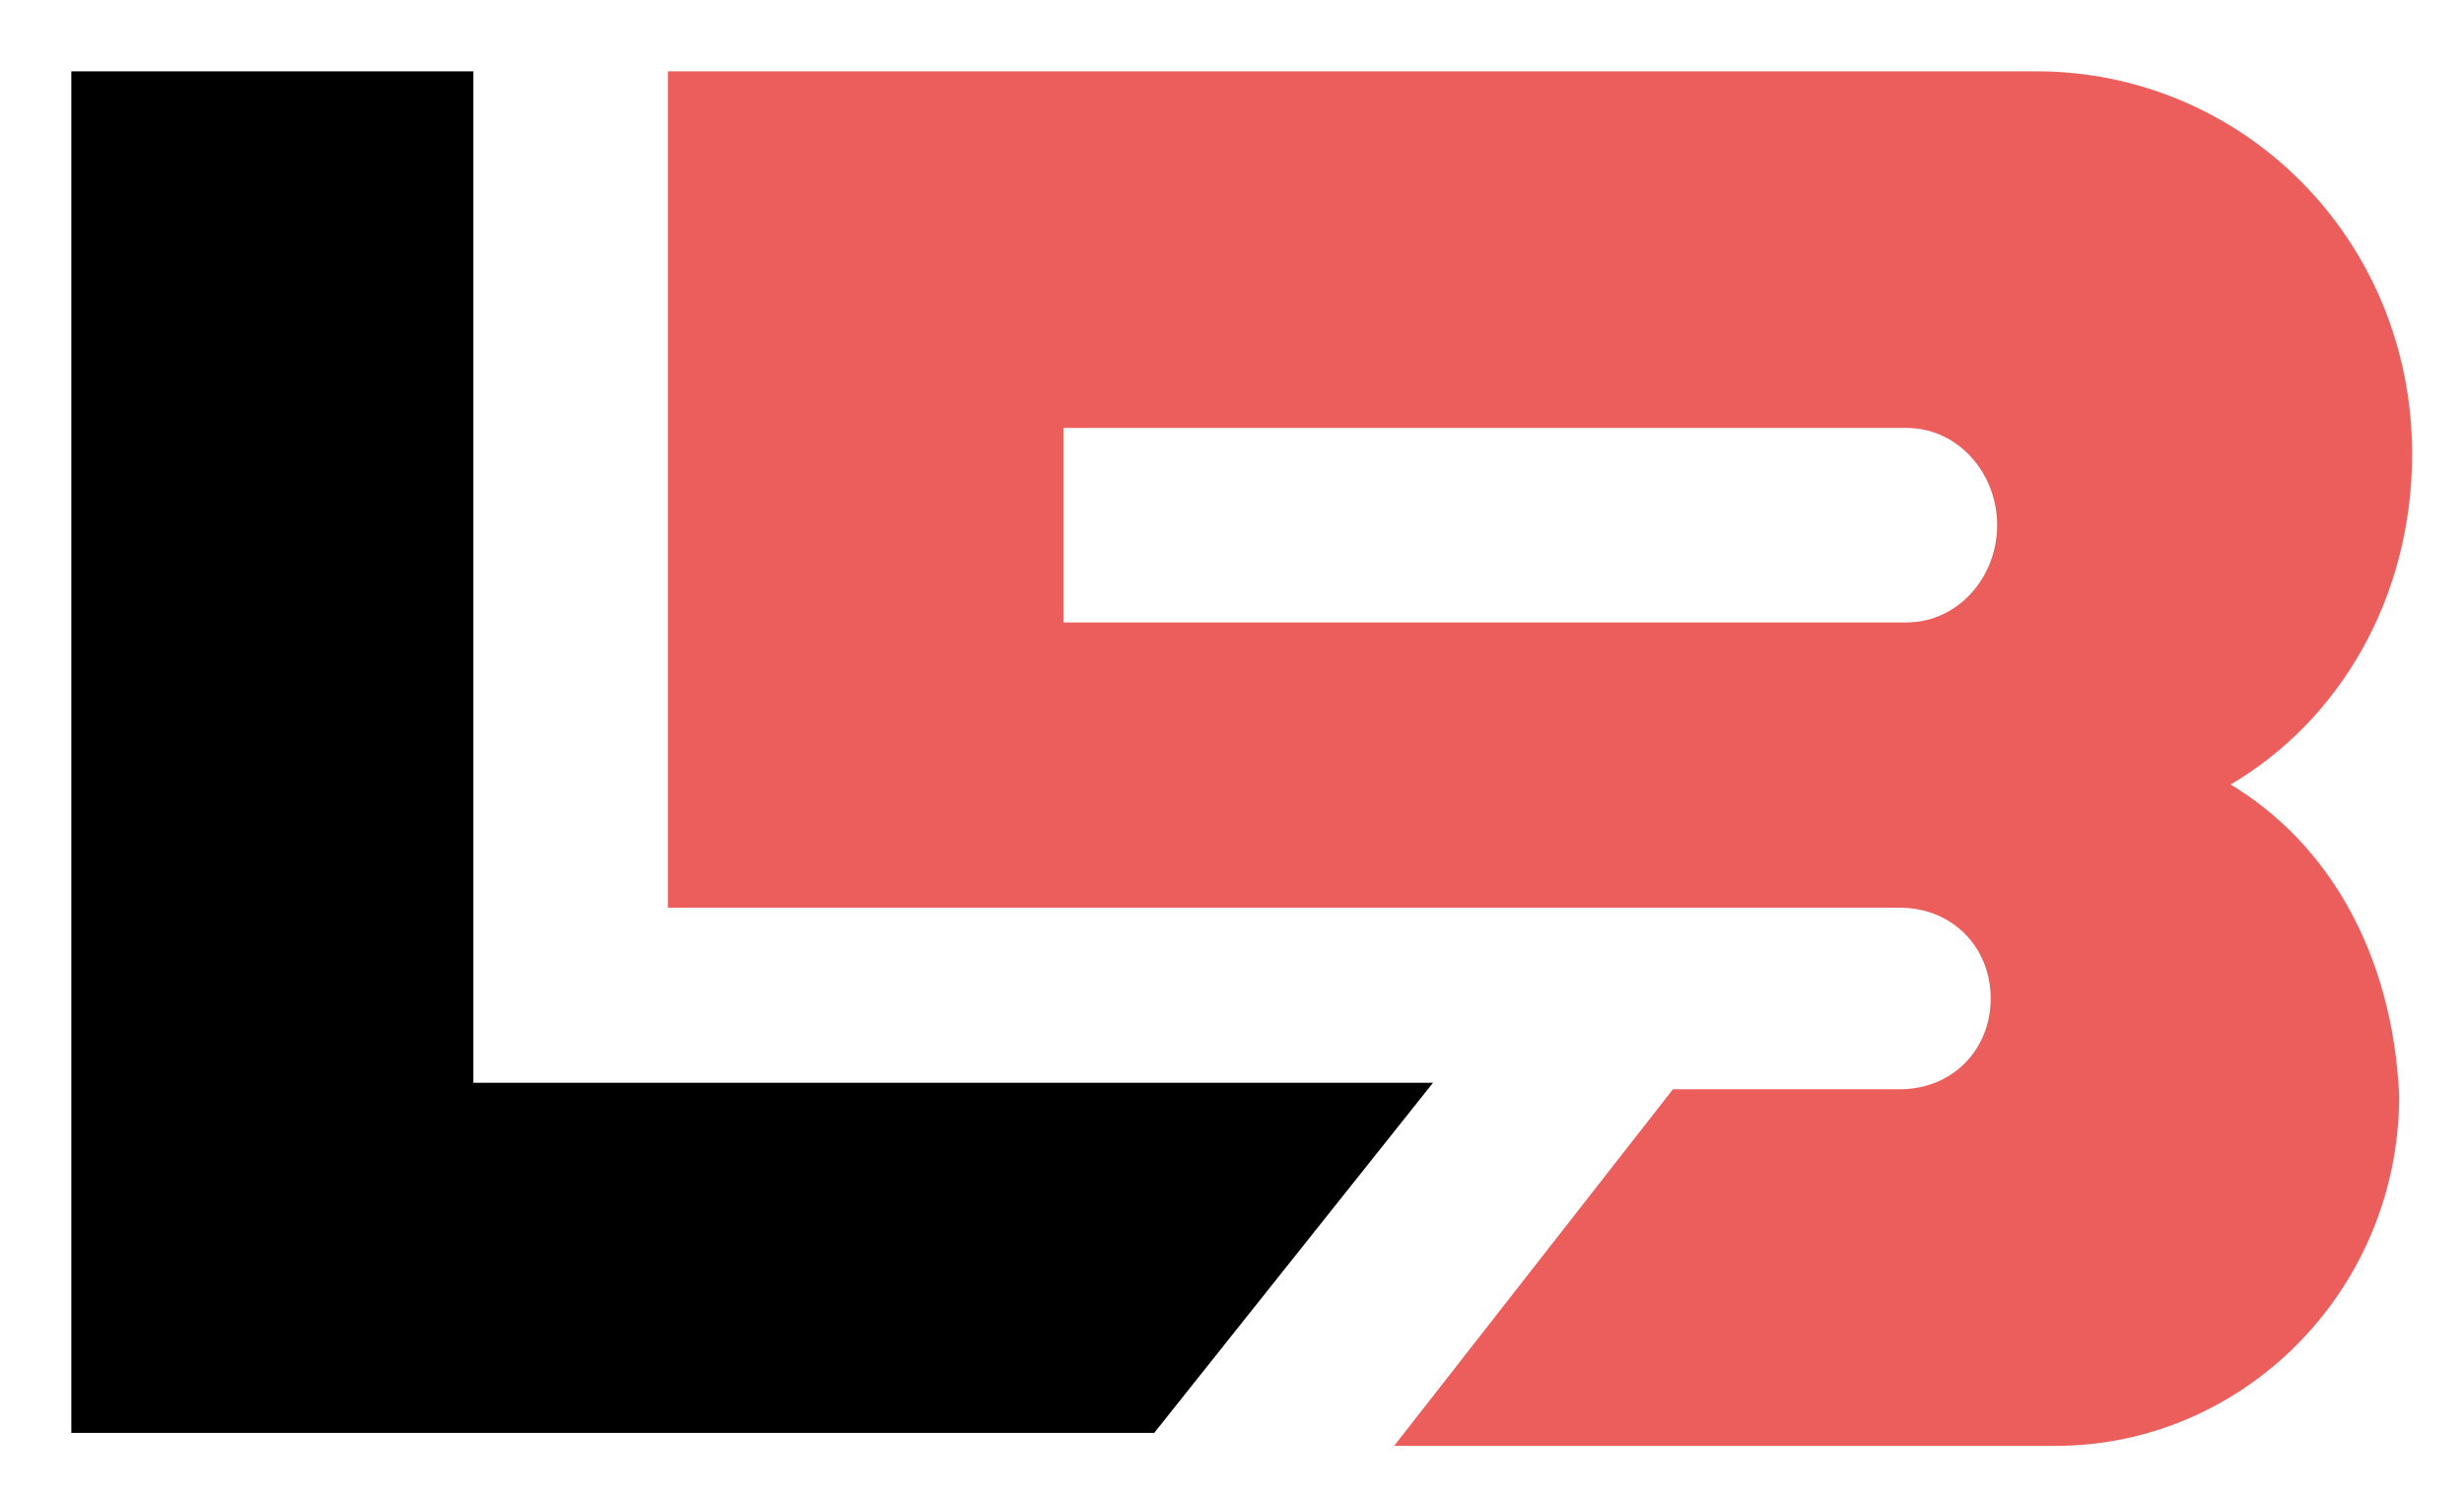
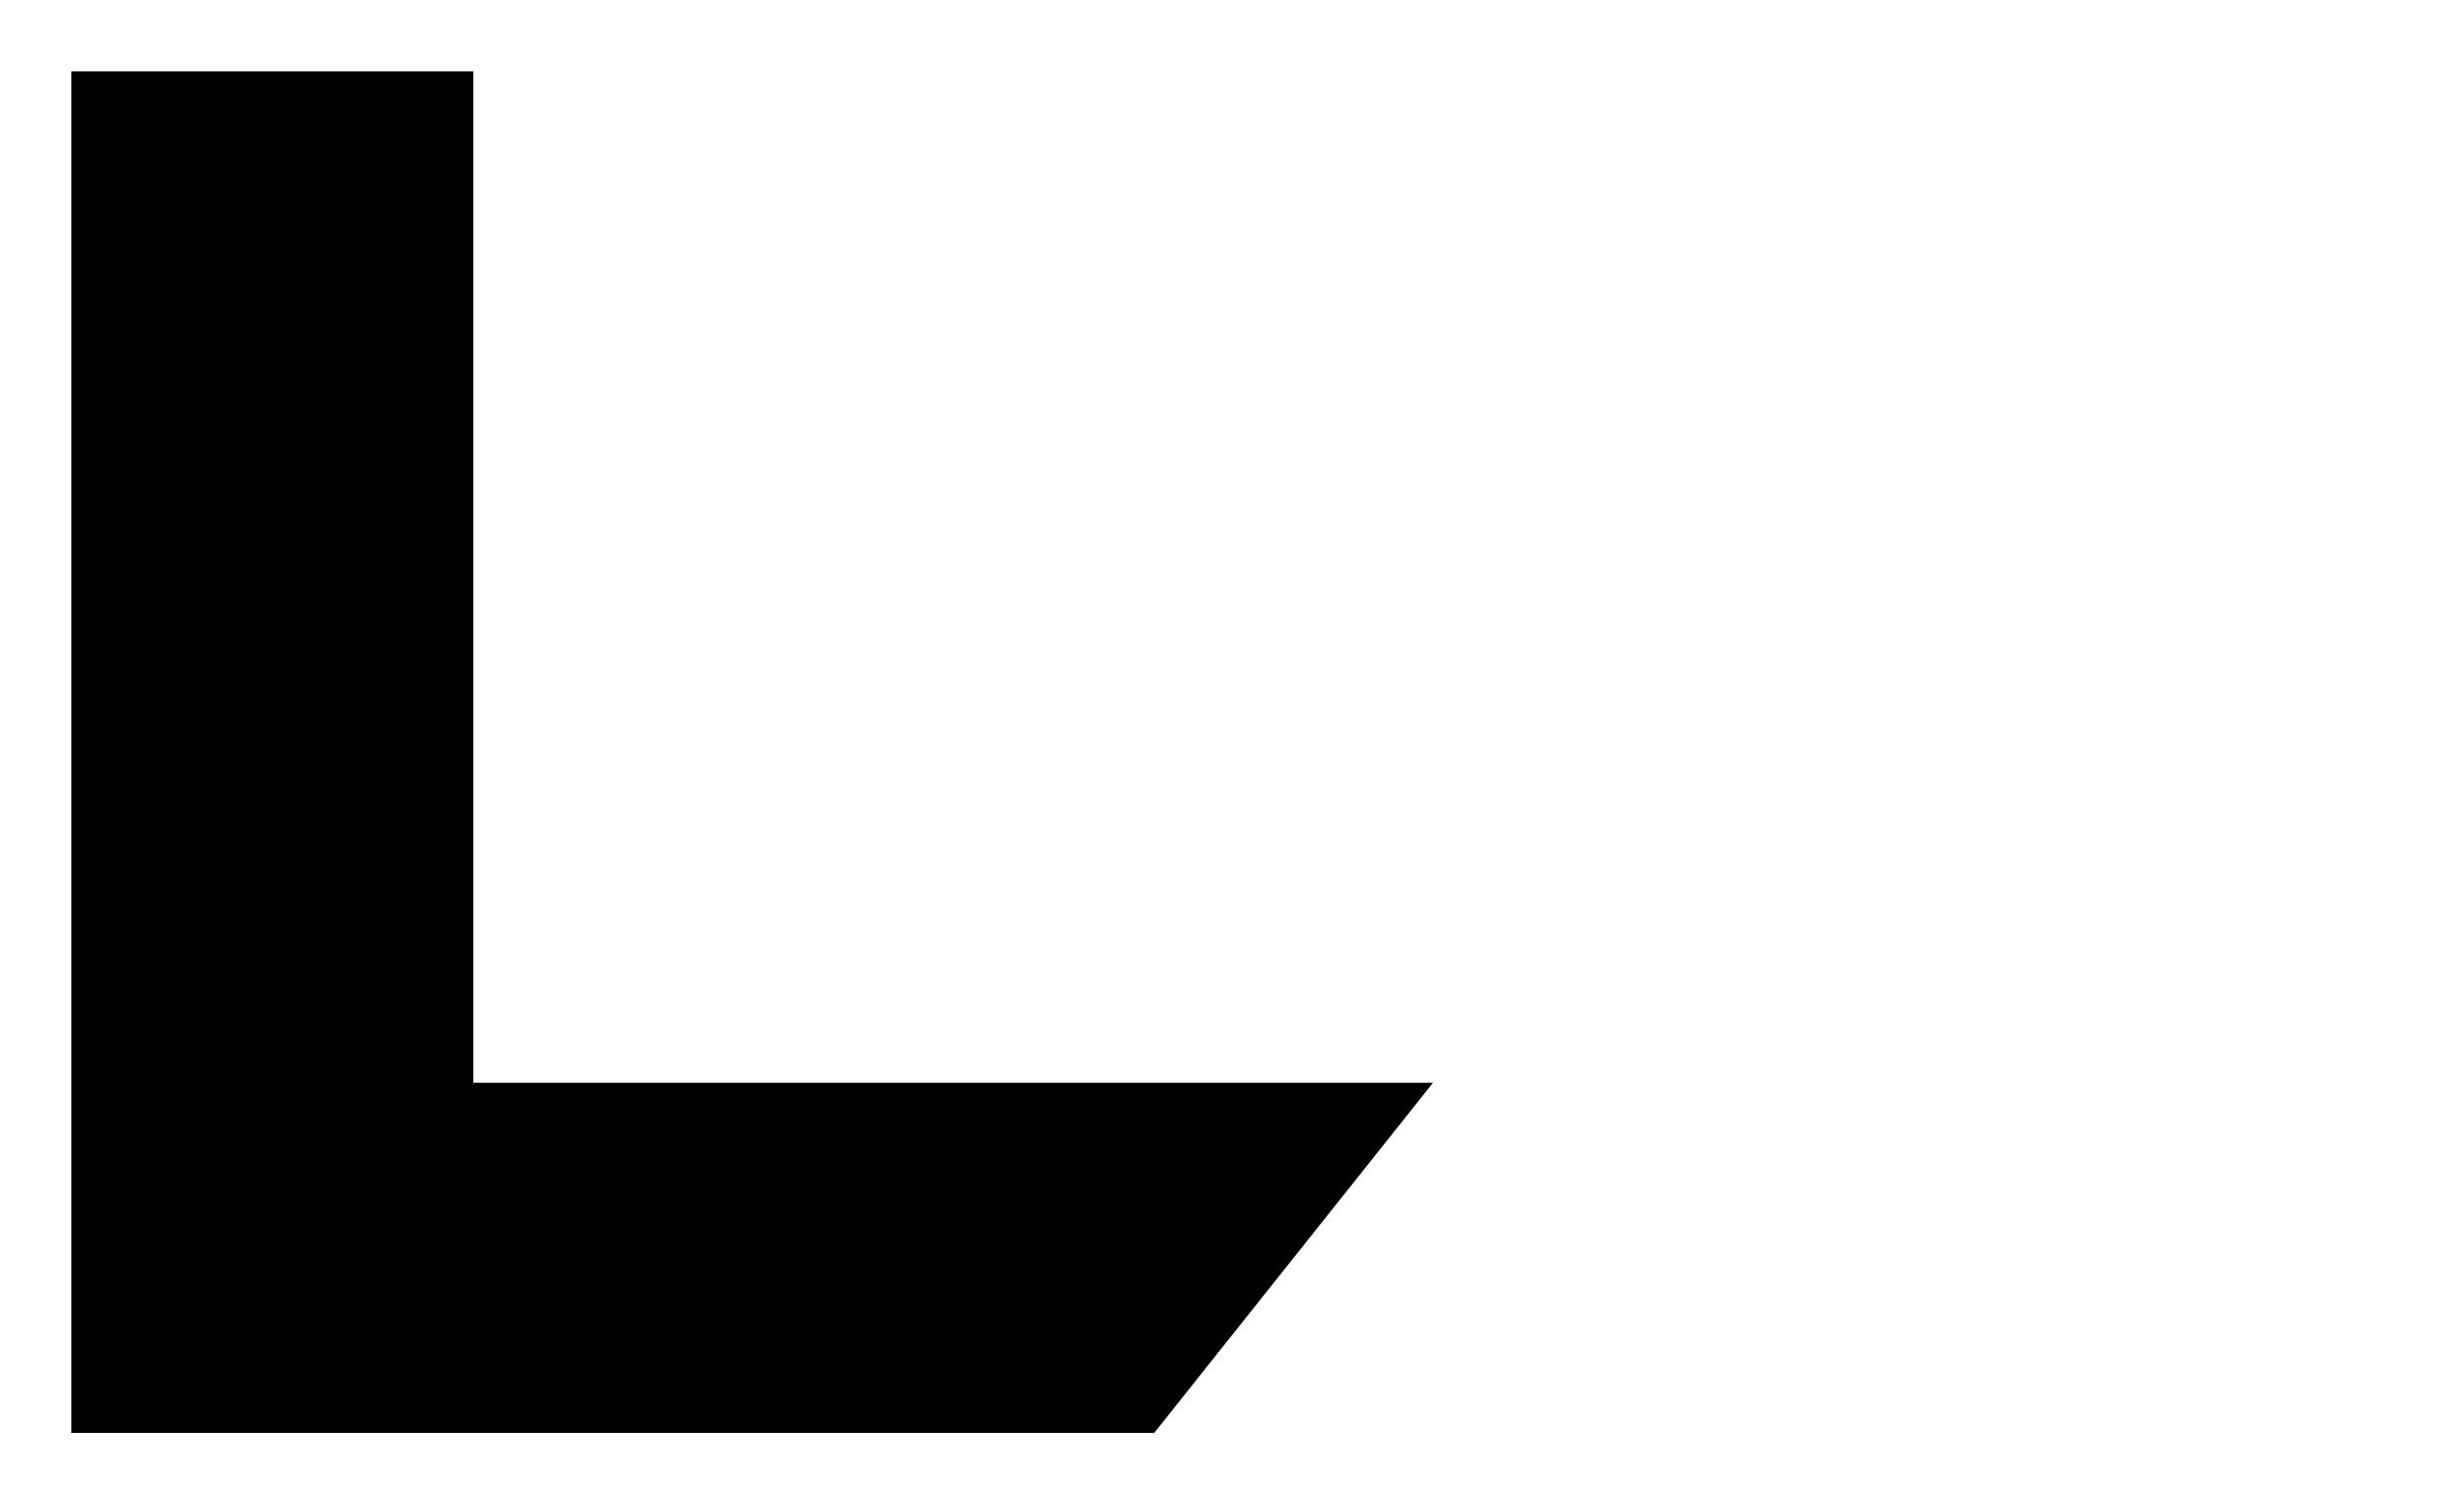
<svg xmlns="http://www.w3.org/2000/svg" version="1.1" id="Layer_1" x="0px" y="0px" viewBox="0 0 38 23.1" style="enable-background:new 0 0 38 23.1;" xml:space="preserve">
  <style type="text/css">
	.st0{fill:#EB5E5B;}
</style>
  <g>
    <polygon points="7.3,16.7 7.3,1.1 1.1,1.1 1.1,16.7 1.1,22.1 7.3,22.1 17.8,22.1 22.1,16.7  " />
-     <path class="st0" d="M34.4,12.1c1.7-1,2.8-2.9,2.8-5.1c0-3.3-2.6-5.9-5.8-5.9l0,0H16.4h-6.1v5.5v3v4.4h6.1h12.9c0,0,0,0,0,0   c0.8,0,1.4,0.6,1.4,1.4c0,0.8-0.6,1.4-1.4,1.4c0,0,0,0,0,0h-3.5l-4.3,5.5h10.2l0,0c0,0,0,0,0,0c2.9,0,5.3-2.4,5.3-5.4   C36.9,14.7,35.9,13,34.4,12.1z M16.4,6.6h13c0,0,0,0,0,0c0.8,0,1.4,0.7,1.4,1.5c0,0.8-0.6,1.5-1.4,1.5h-13V6.6z" />
  </g>
</svg>